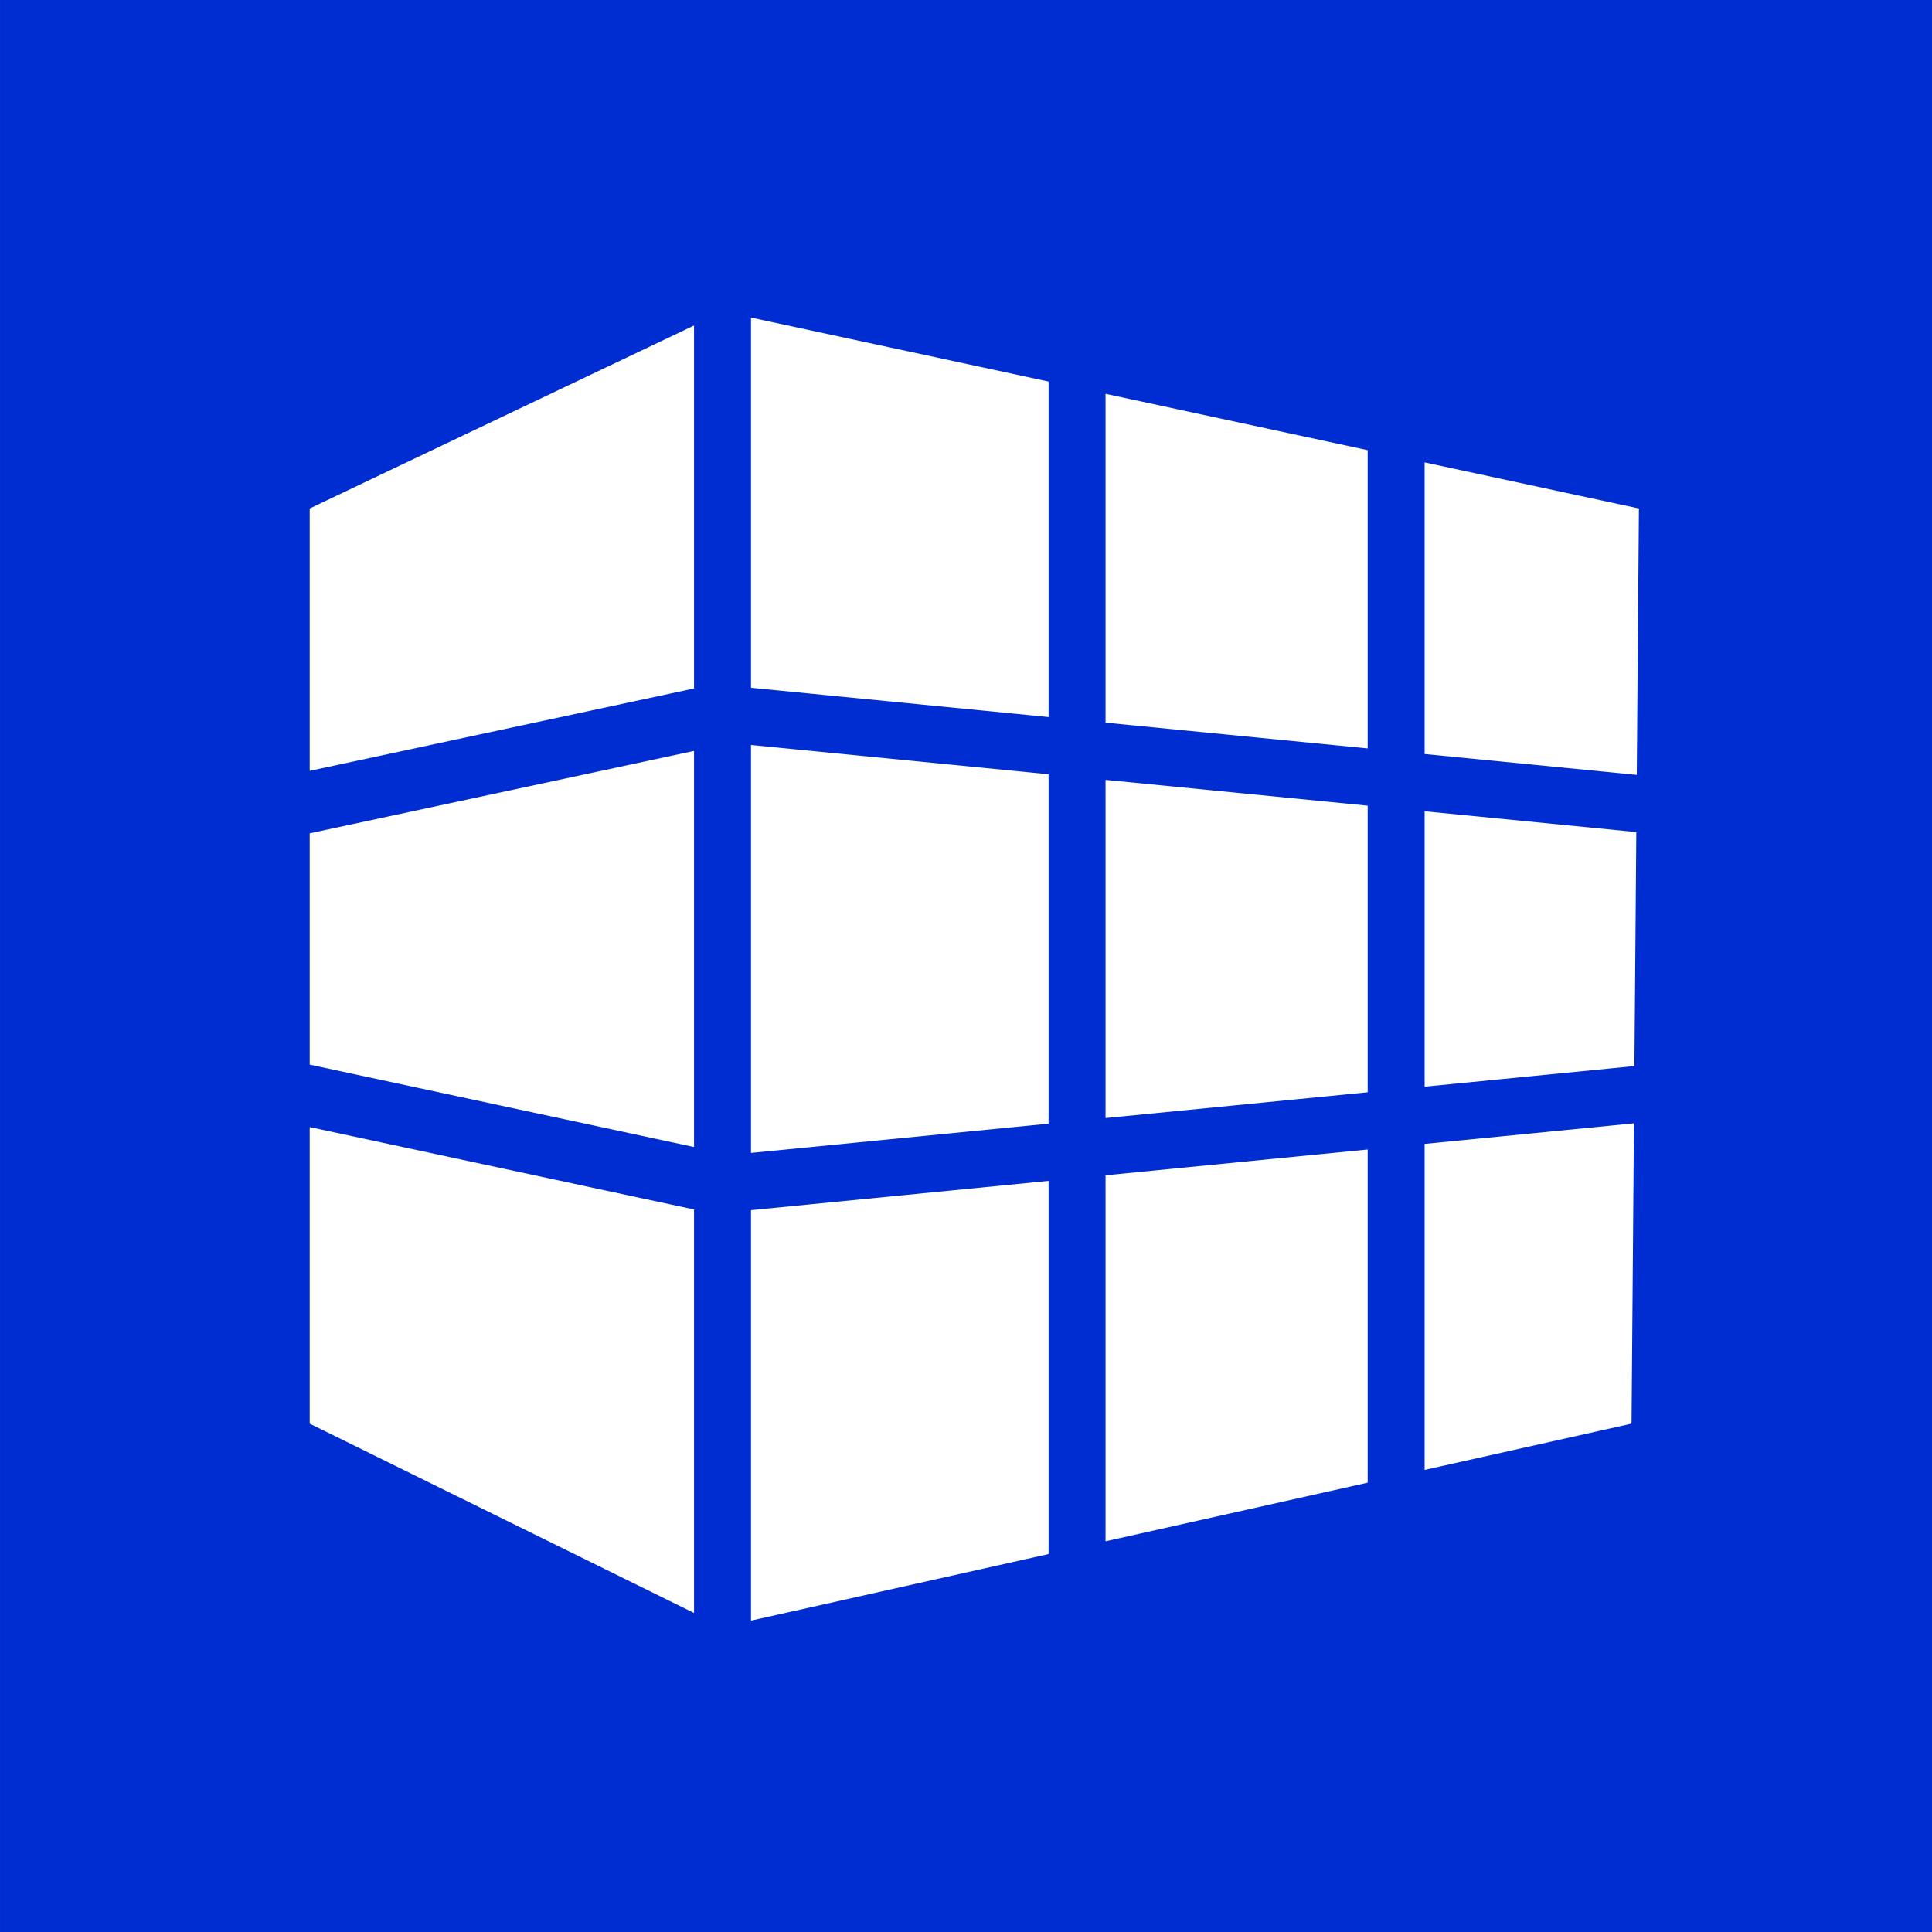
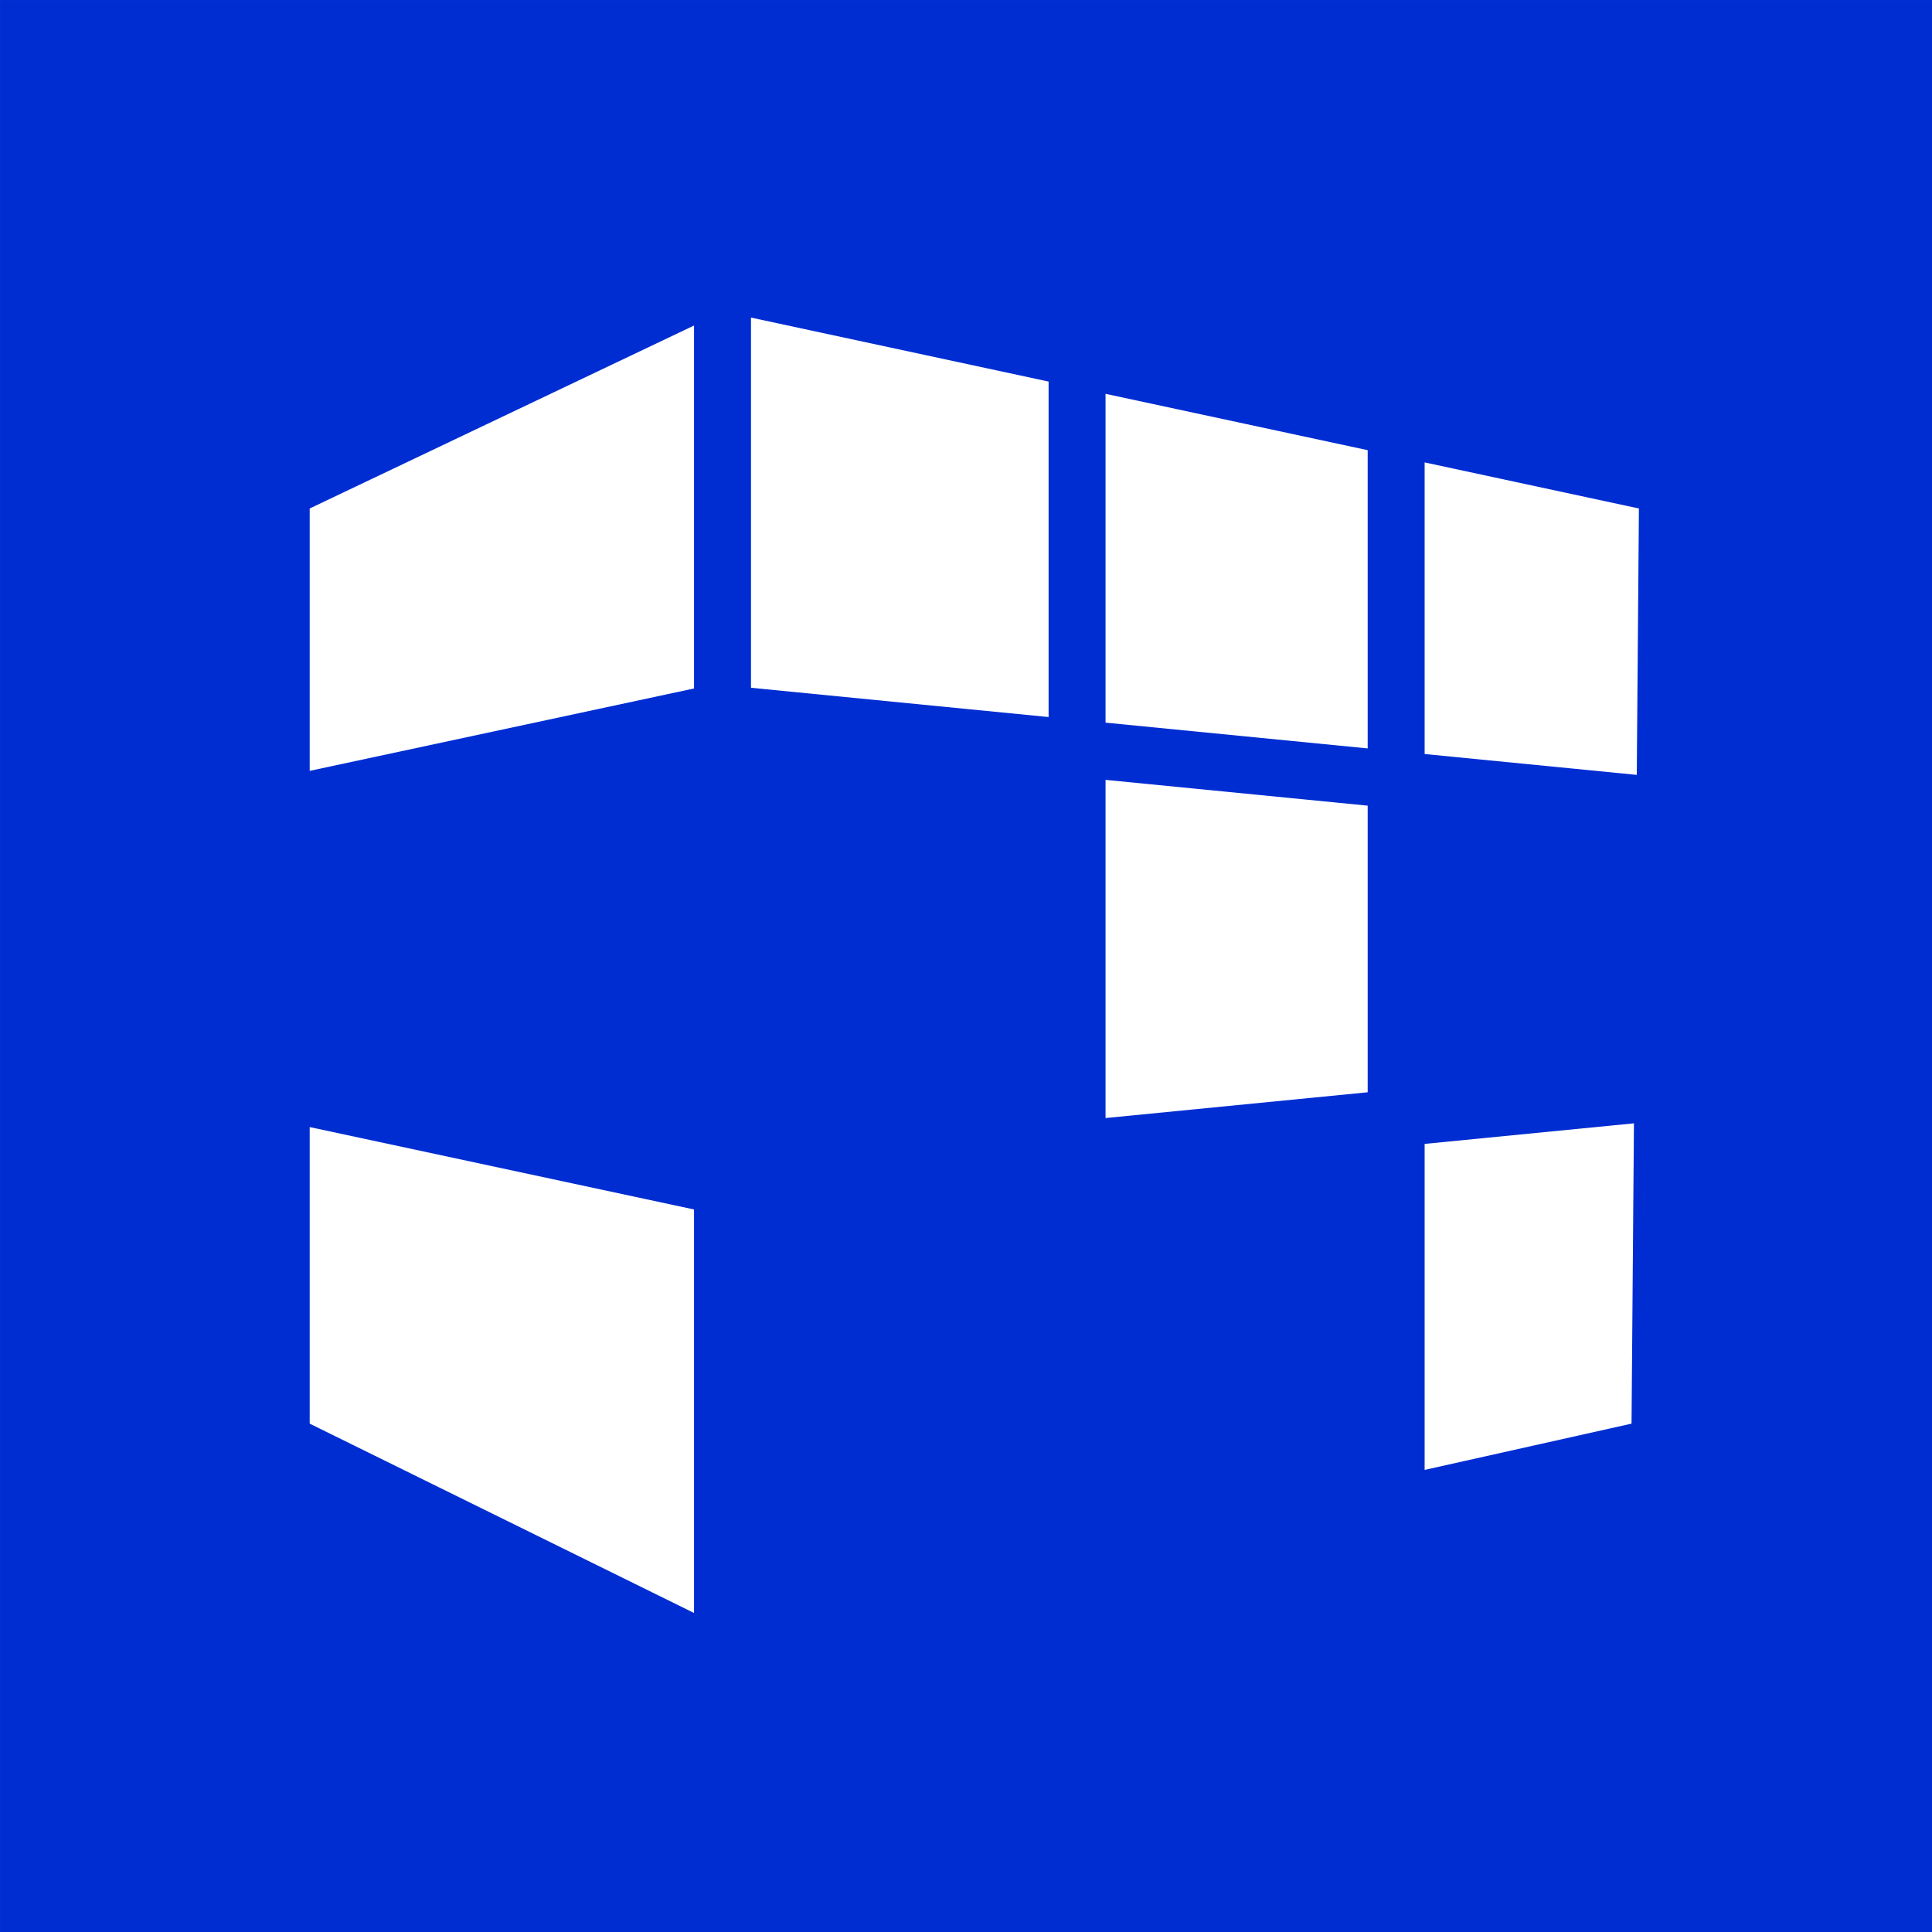
<svg xmlns="http://www.w3.org/2000/svg" id="Ebene_1" data-name="Ebene 1" viewBox="0 0 1000 1000">
  <rect x="0" y="0" width="1000" height="1000" fill="#808080" stroke="none" />
  <defs>
    <style>.cls-1{fill:#002dd2;}.cls-2{fill:#fff;}</style>
  </defs>
  <rect class="cls-1" x="0.01" y="0.01" width="999.99" height="999.99" />
-   <polygon class="cls-2" points="388.71 596.75 542.75 581.6 542.75 400.76 388.71 385.61 388.71 596.75" />
-   <polygon class="cls-2" points="542.75 611.23 388.71 626.38 388.71 838.83 542.75 804.37 542.75 611.23" />
  <polygon class="cls-2" points="542.75 197.5 388.71 164.38 388.71 355.99 542.75 371.14 542.75 197.5" />
  <polygon class="cls-2" points="707.91 417.01 572.23 403.66 572.23 578.7 707.91 565.36 707.91 417.01" />
-   <polygon class="cls-2" points="359.23 388.68 160.3 431.32 160.3 551.04 359.23 593.69 359.23 388.68" />
-   <polygon class="cls-2" points="707.91 594.98 572.23 608.33 572.23 797.77 707.91 767.42 707.91 594.98" />
  <polygon class="cls-2" points="737.39 592.08 737.39 760.82 844.48 736.87 845.73 581.43 737.39 592.08" />
  <polygon class="cls-2" points="359.23 626.02 160.3 583.37 160.3 736.87 359.23 834.87 359.23 626.02" />
  <polygon class="cls-2" points="572.23 203.84 572.23 374.04 707.91 387.38 707.91 233.01 572.23 203.84" />
  <polygon class="cls-2" points="359.23 356.35 359.23 168.49 160.3 263.19 160.3 399 359.23 356.35" />
-   <polygon class="cls-2" points="846.95 430.68 737.39 419.91 737.39 562.46 845.97 551.78 846.95 430.68" />
  <polygon class="cls-2" points="737.39 390.28 847.19 401.08 848.3 263.19 737.39 239.34 737.39 390.28" />
</svg>